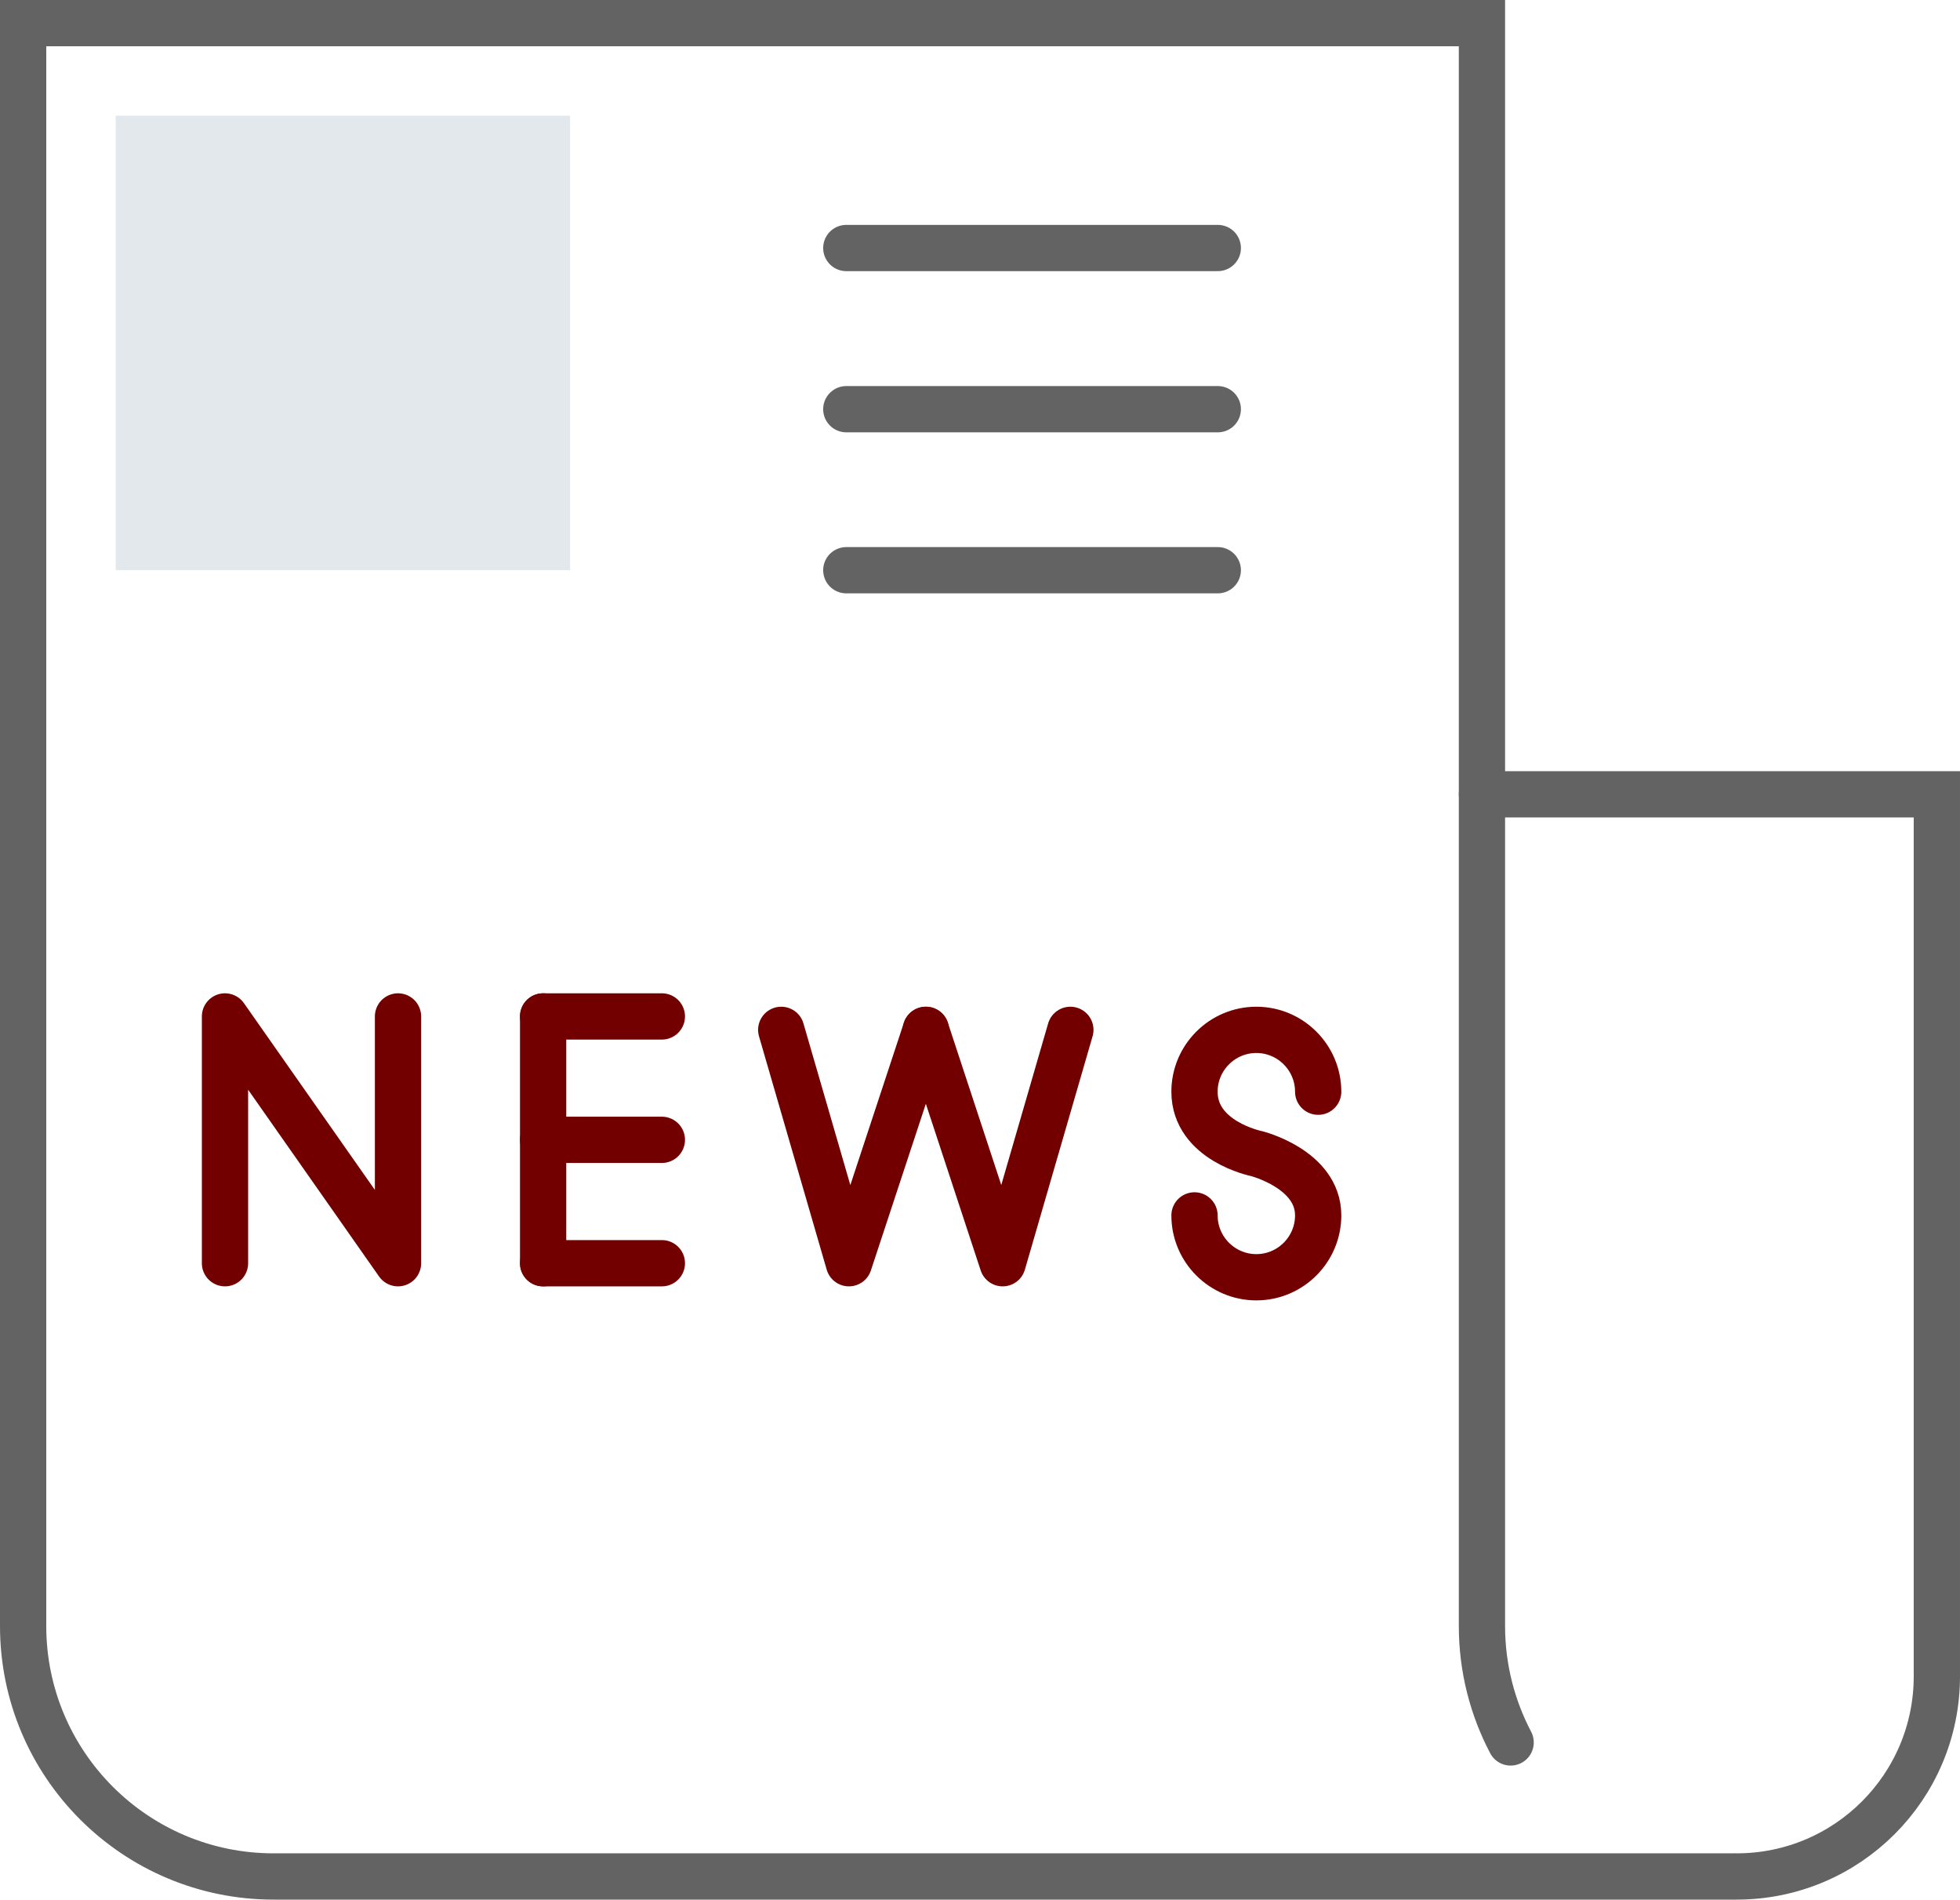
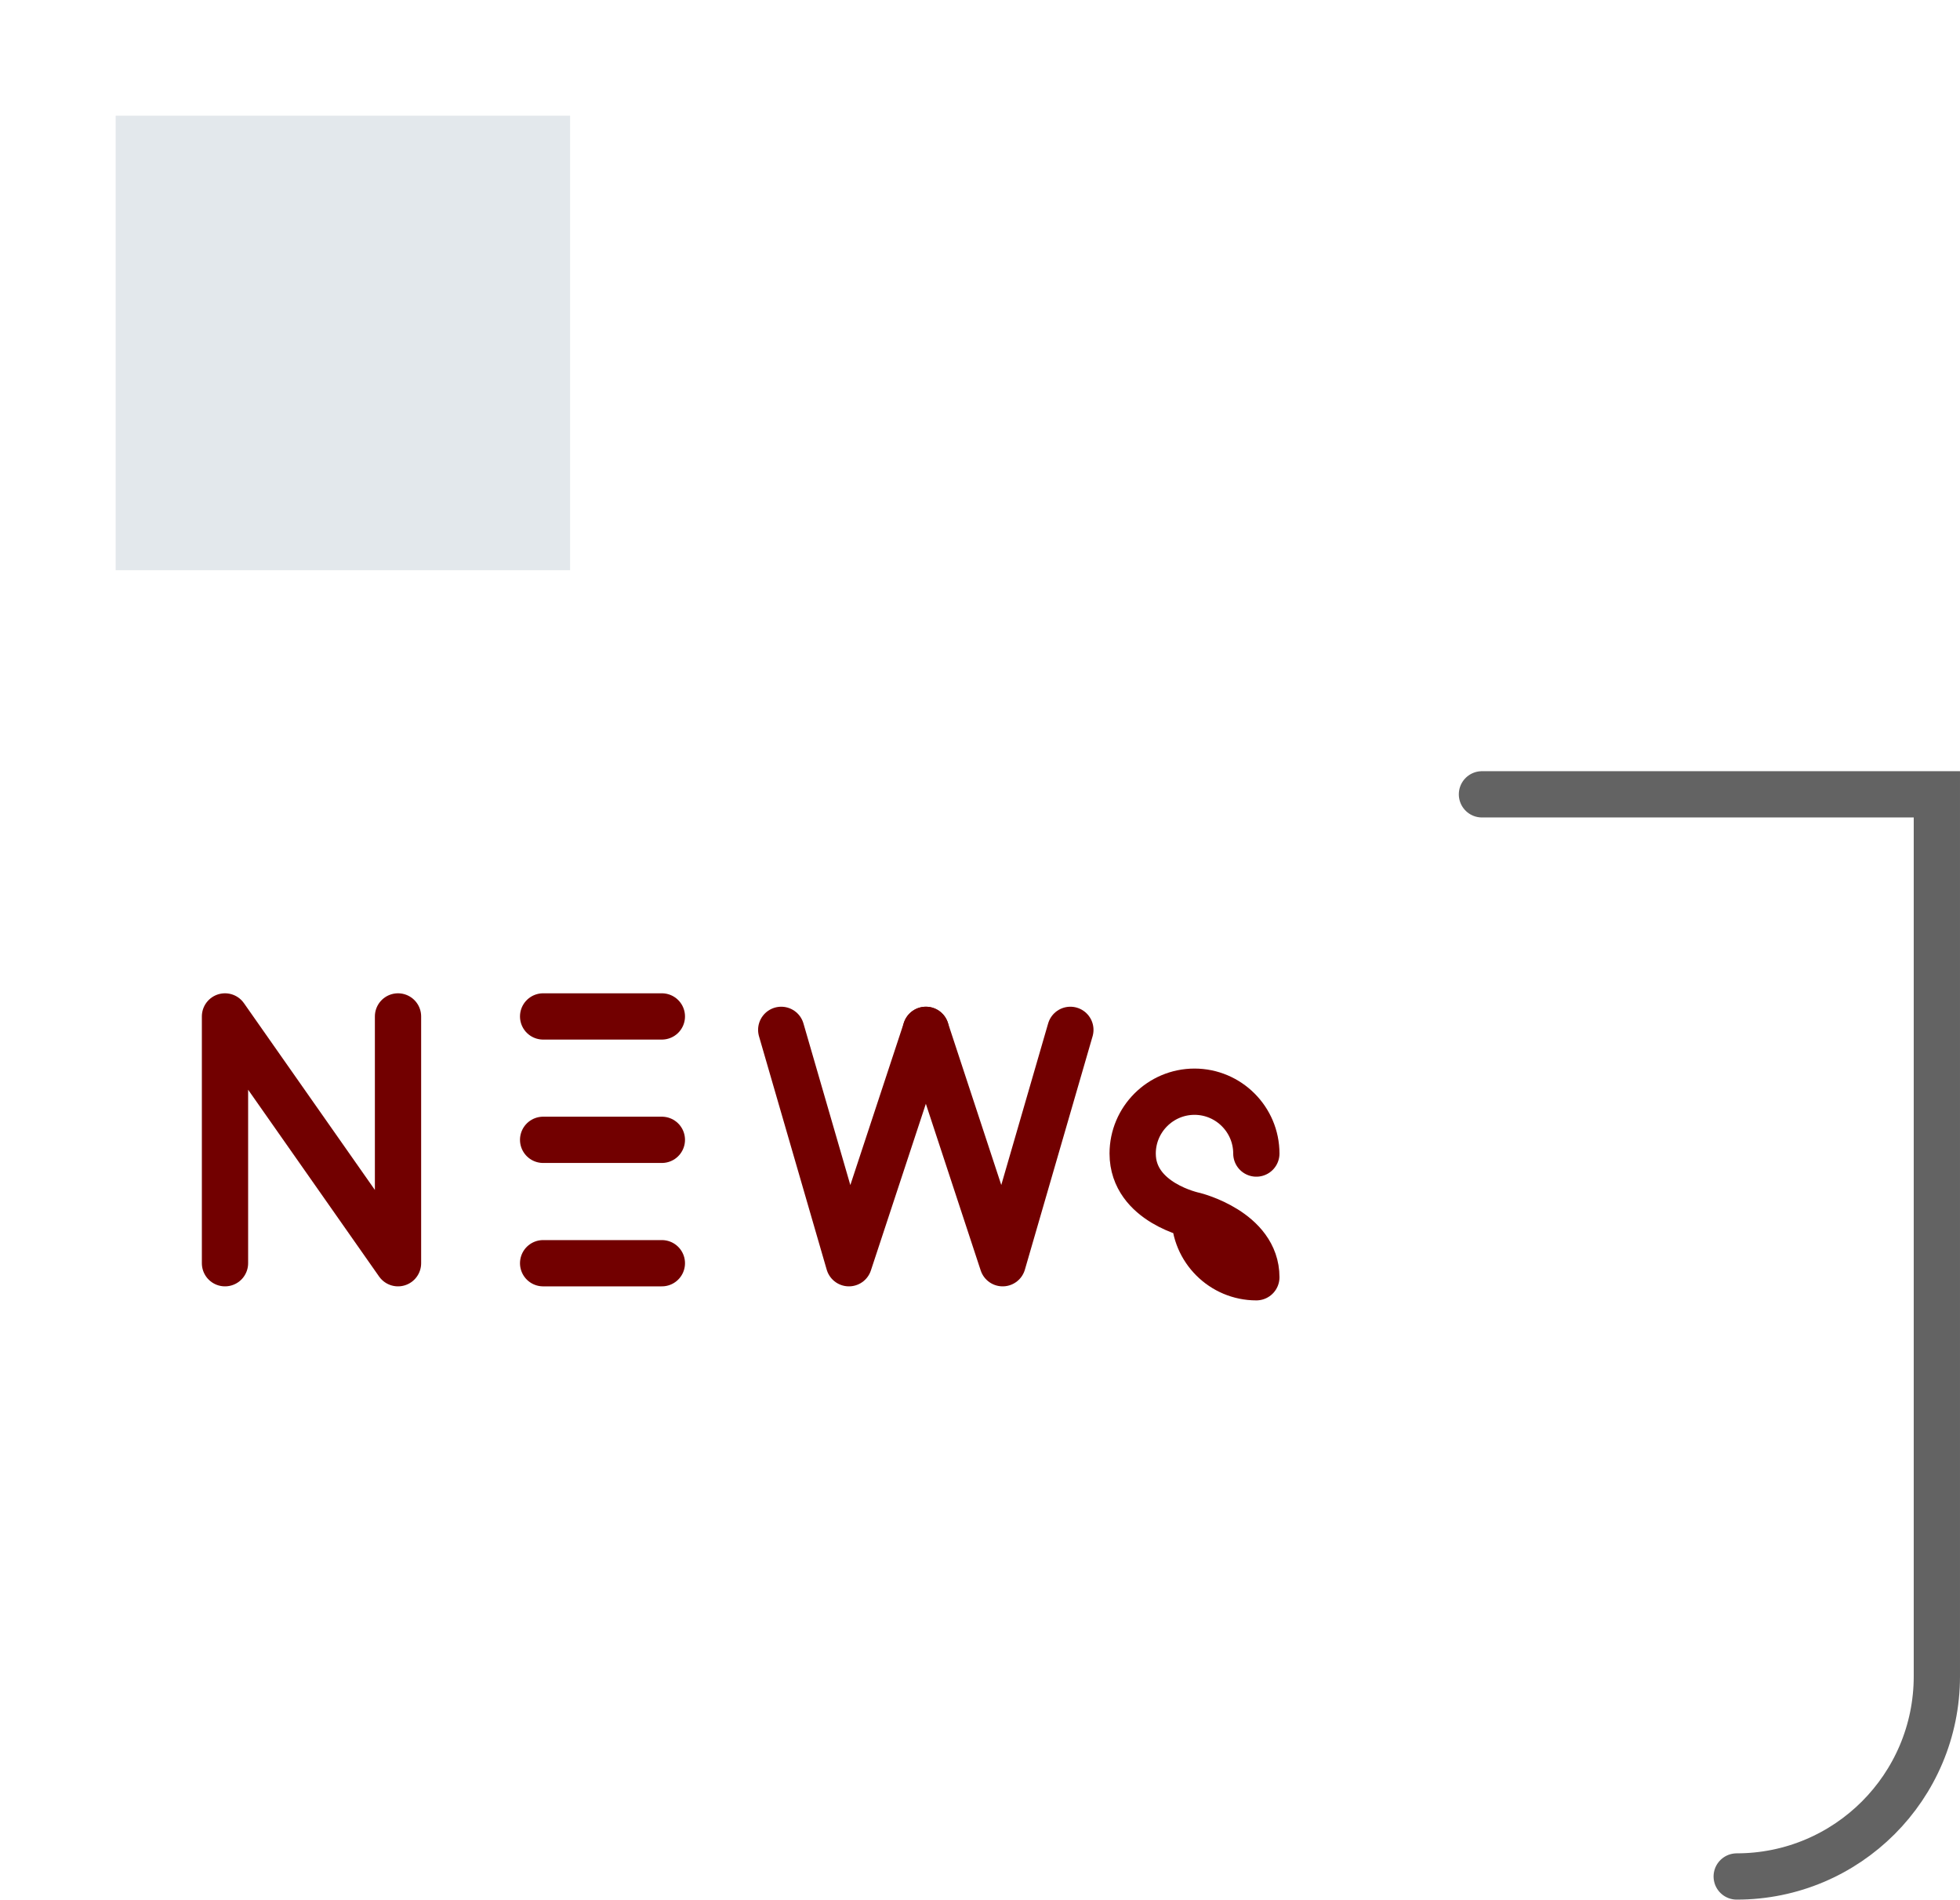
<svg xmlns="http://www.w3.org/2000/svg" id="_レイヤー_2" viewBox="0 0 127.1 123.16">
  <defs>
    <style>.cls-1{stroke:#720000;stroke-linejoin:round;}.cls-1,.cls-2{fill:none;stroke-linecap:round;stroke-width:3px;}.cls-2{stroke:#636363;stroke-miterlimit:10;}.cls-3{fill:#e3e8ec;}</style>
  </defs>
  <g id="Icon_Set">
-     <path class="cls-2" d="M97.96,112.97c-1.18-2.25-1.86-4.82-1.86-7.54V1.5H1.5V105.42c0,8.97,7.27,16.24,16.24,16.24H112.34" />
    <path class="cls-2" d="M96.1,51.5h29.5v57.18c0,7.17-5.81,12.98-12.98,12.98" />
    <rect class="cls-3" x="7.5" y="7.5" width="29.47" height="29.47" />
-     <line class="cls-2" x1="78.97" y1="36.97" x2="54.88" y2="36.97" />
-     <line class="cls-2" x1="78.97" y1="26.53" x2="54.88" y2="26.53" />
-     <line class="cls-2" x1="78.97" y1="16.08" x2="54.88" y2="16.08" />
    <polyline class="cls-1" points="14.59 81.9 14.59 65.9 25.81 81.9 25.81 65.9" />
-     <line class="cls-1" x1="35.22" y1="65.9" x2="35.22" y2="81.9" />
    <line class="cls-1" x1="35.22" y1="73.9" x2="42.92" y2="73.9" />
    <line class="cls-1" x1="35.22" y1="81.9" x2="42.92" y2="81.9" />
    <line class="cls-1" x1="35.22" y1="65.9" x2="42.92" y2="65.9" />
    <polyline class="cls-1" points="50.66 66.77 55.05 81.9 60.04 66.77" />
    <polyline class="cls-1" points="69.41 66.77 65.02 81.9 60.04 66.77" />
-     <path class="cls-1" d="M77.46,78.8c0,2.21,1.8,4.01,4.01,4.01s4.01-1.8,4.01-4.01c0-3.01-4.01-4.01-4.01-4.01,0,0-4.01-.81-4.01-4.01,0-2.21,1.8-4.01,4.01-4.01s4.01,1.8,4.01,4.01" />
+     <path class="cls-1" d="M77.46,78.8c0,2.21,1.8,4.01,4.01,4.01c0-3.01-4.01-4.01-4.01-4.01,0,0-4.01-.81-4.01-4.01,0-2.21,1.8-4.01,4.01-4.01s4.01,1.8,4.01,4.01" />
  </g>
</svg>